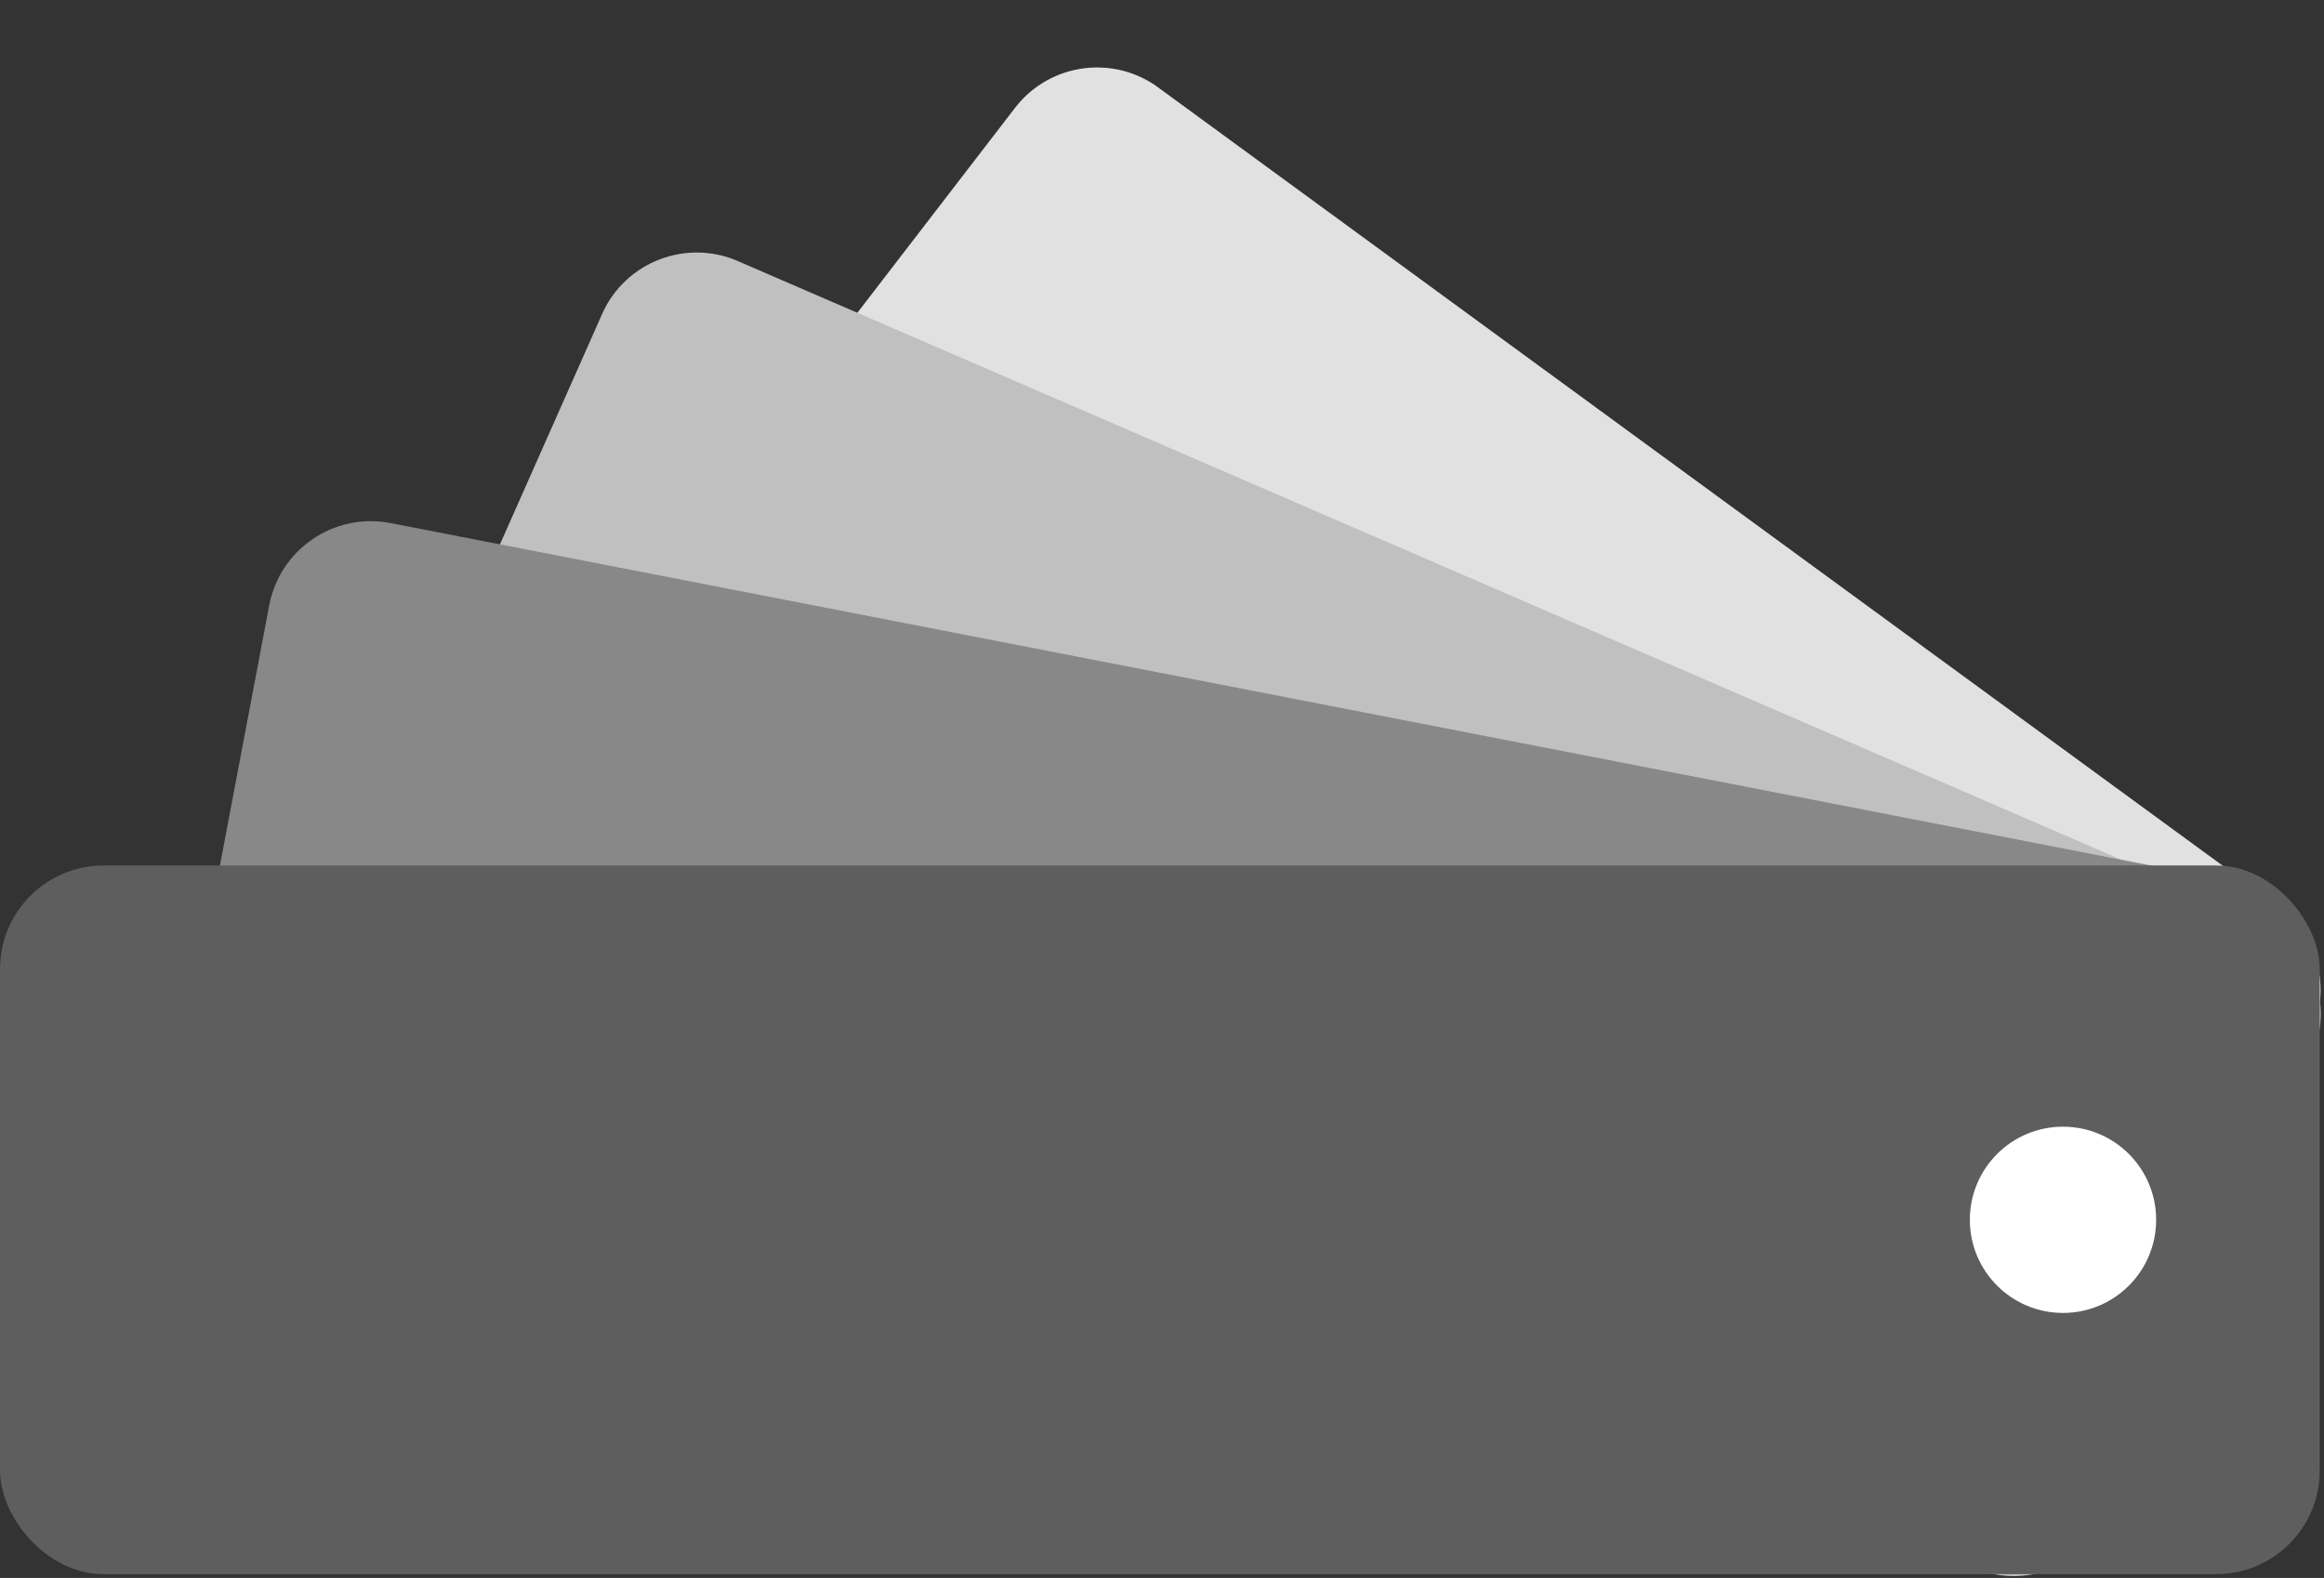
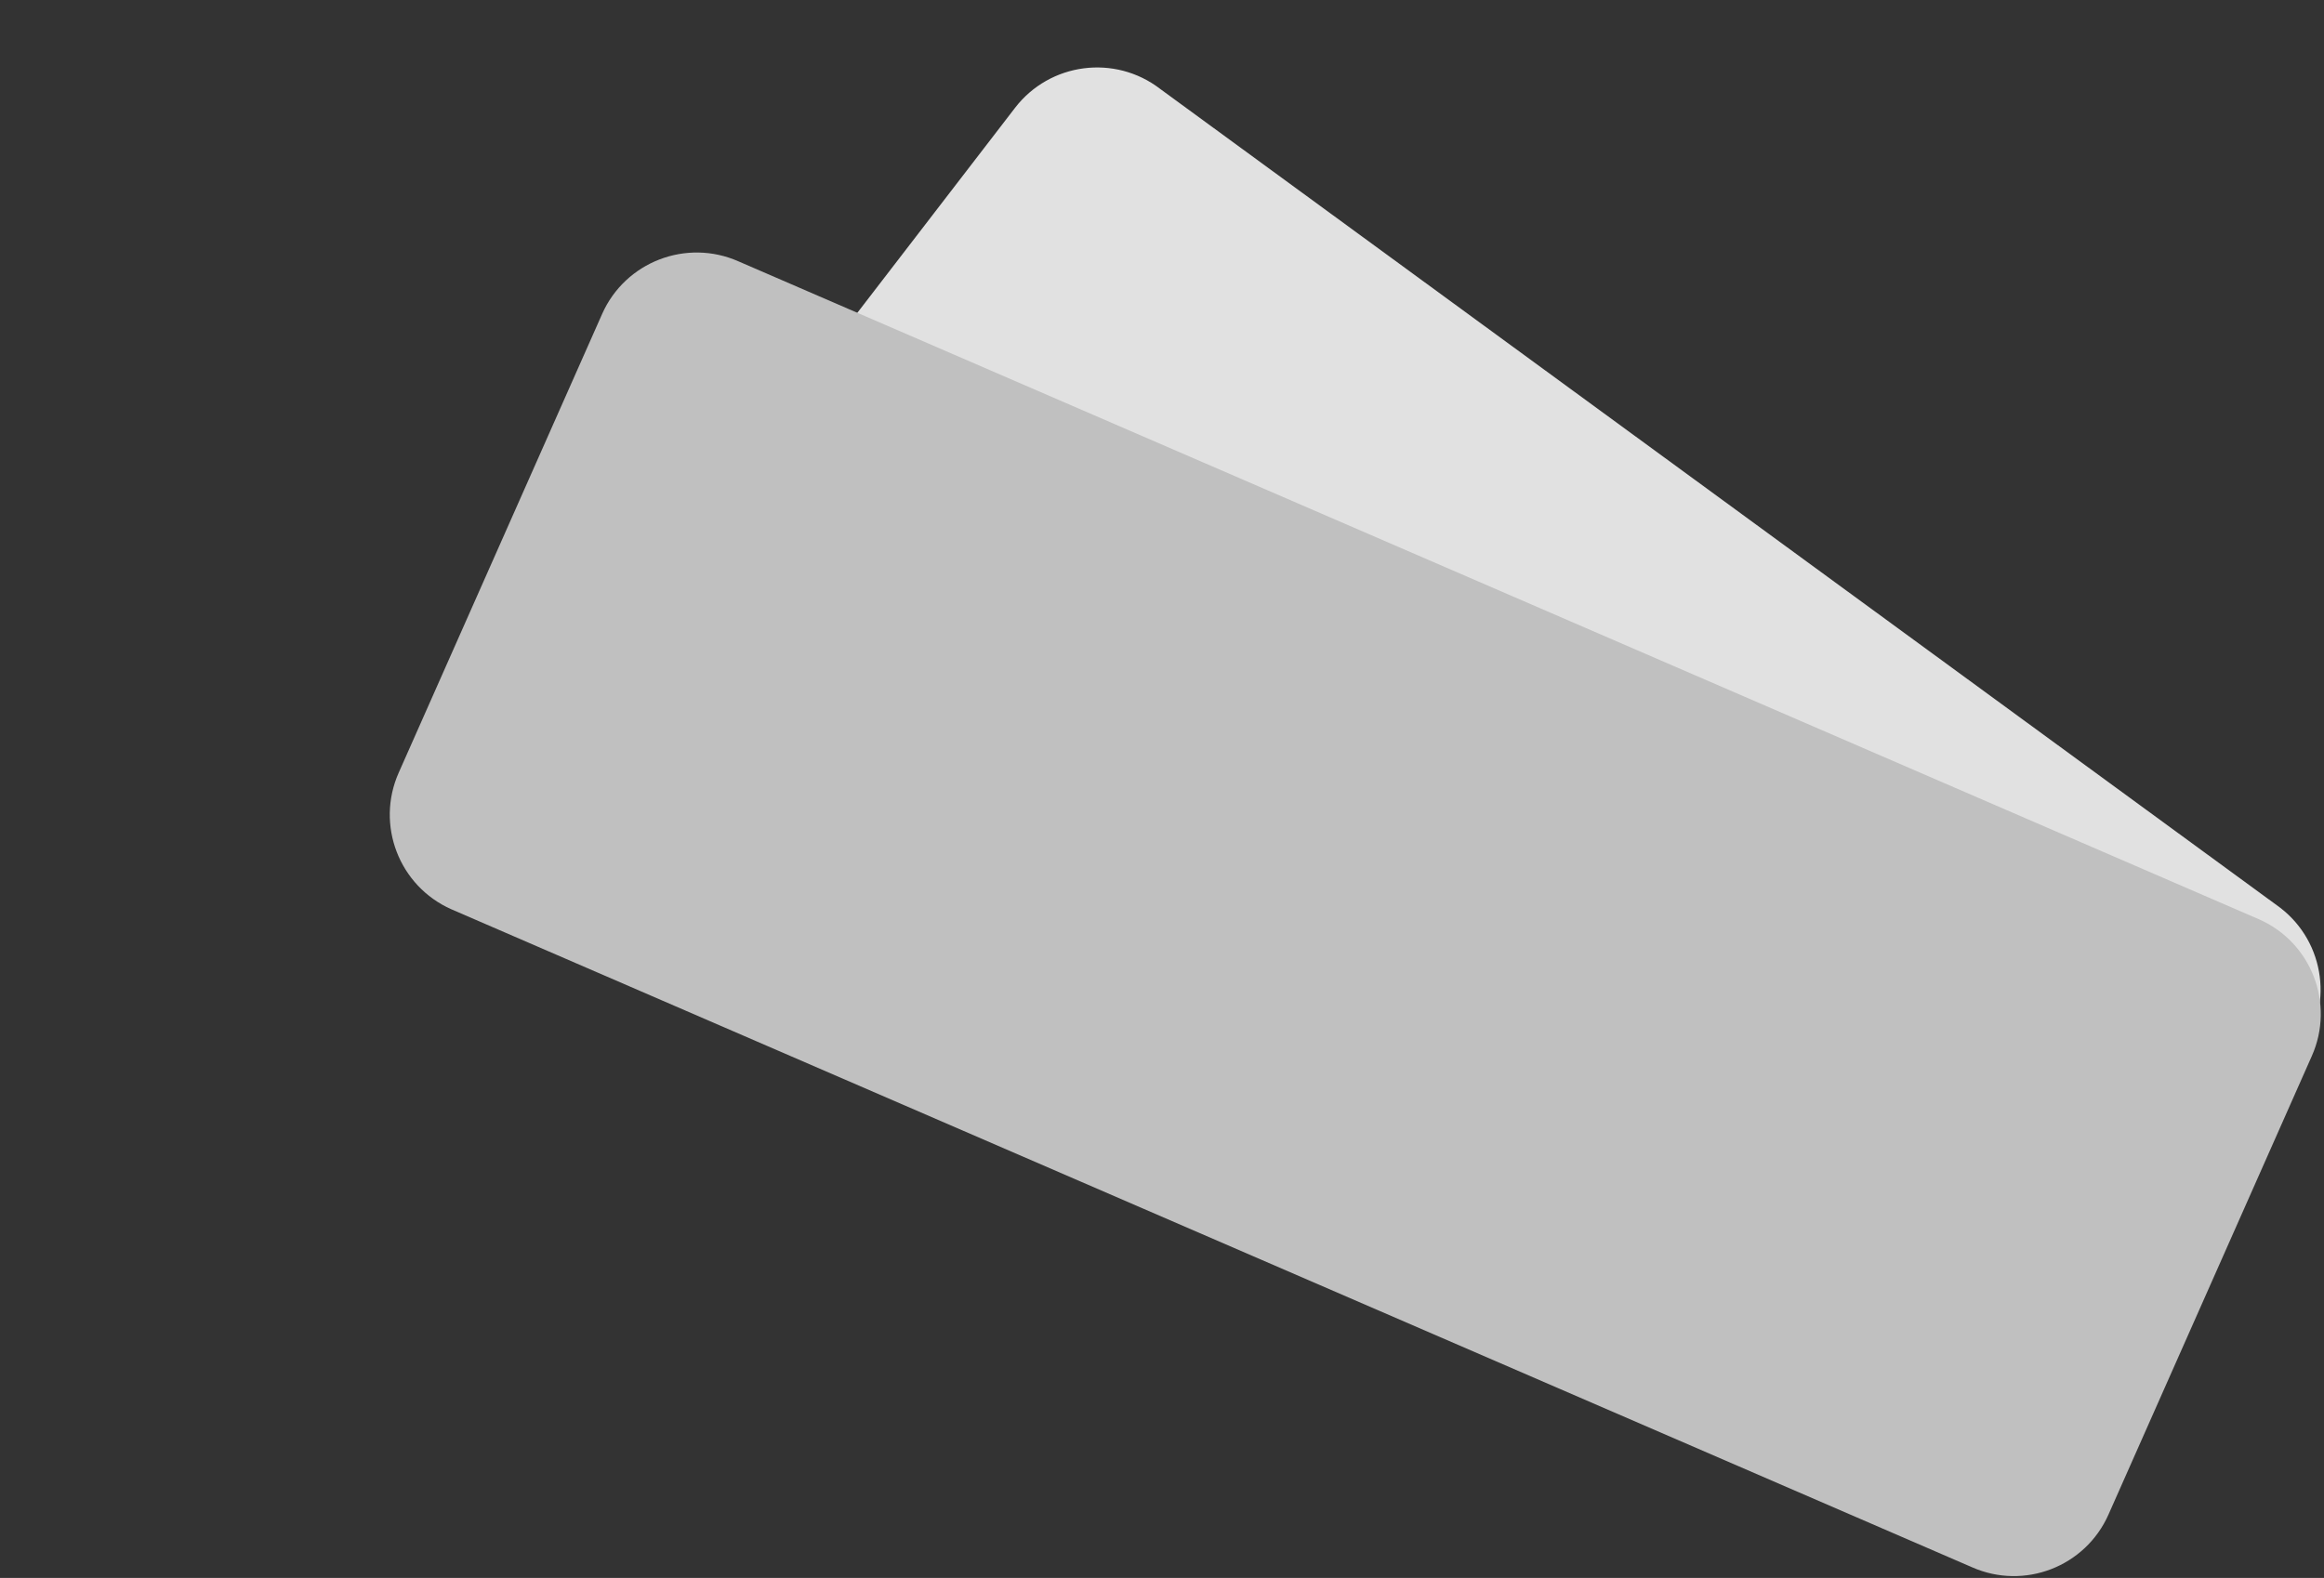
<svg xmlns="http://www.w3.org/2000/svg" viewBox="0 0 1022.9 694.72">
  <rect x="0" y="0" width="1022.9" height="694.72" fill="#333333" stroke="none" />
  <path d="m446.76 47.49-134.67 175.08c-15.34 19.94-11.61 48.55 8.34 63.89l492.96 360.49c19.94 15.34 48.55 11.61 63.89-8.34l134.67-175.08c15.34-19.94 11.61-48.55-8.34-63.89l-492.96-360.49c-19.94-15.34-48.55-11.61-63.89 8.34z" fill="#e1e1e1" />
  <path d="m265 138.29-89.52 201.93c-10.2 23 .18 49.92 23.18 60.11l669.27 289.67c23 10.2 49.92-.18 60.11-23.18l89.52-201.93c10.2-23-.18-49.92-23.18-60.11l-669.27-289.68c-23-10.2-49.92.18-60.11 23.18z" fill="#c0c0c0" />
-   <path d="m118.49 266.54-41.1 217.02c-4.68 24.72 11.56 48.56 36.29 53.24l796.64 155.03c24.72 4.68 48.56-11.56 53.24-36.29l41.1-217.02c4.68-24.72-11.56-48.56-36.29-53.24l-796.64-155.02c-24.72-4.68-48.56 11.56-53.24 36.29z" fill="#888" />
-   <rect fill="#5e5e5e" height="312" rx="45.56" width="1021" x=".02" y="381.05" />
-   <circle cx="908.02" cy="537.05" fill="#fff" r="41" />
</svg>